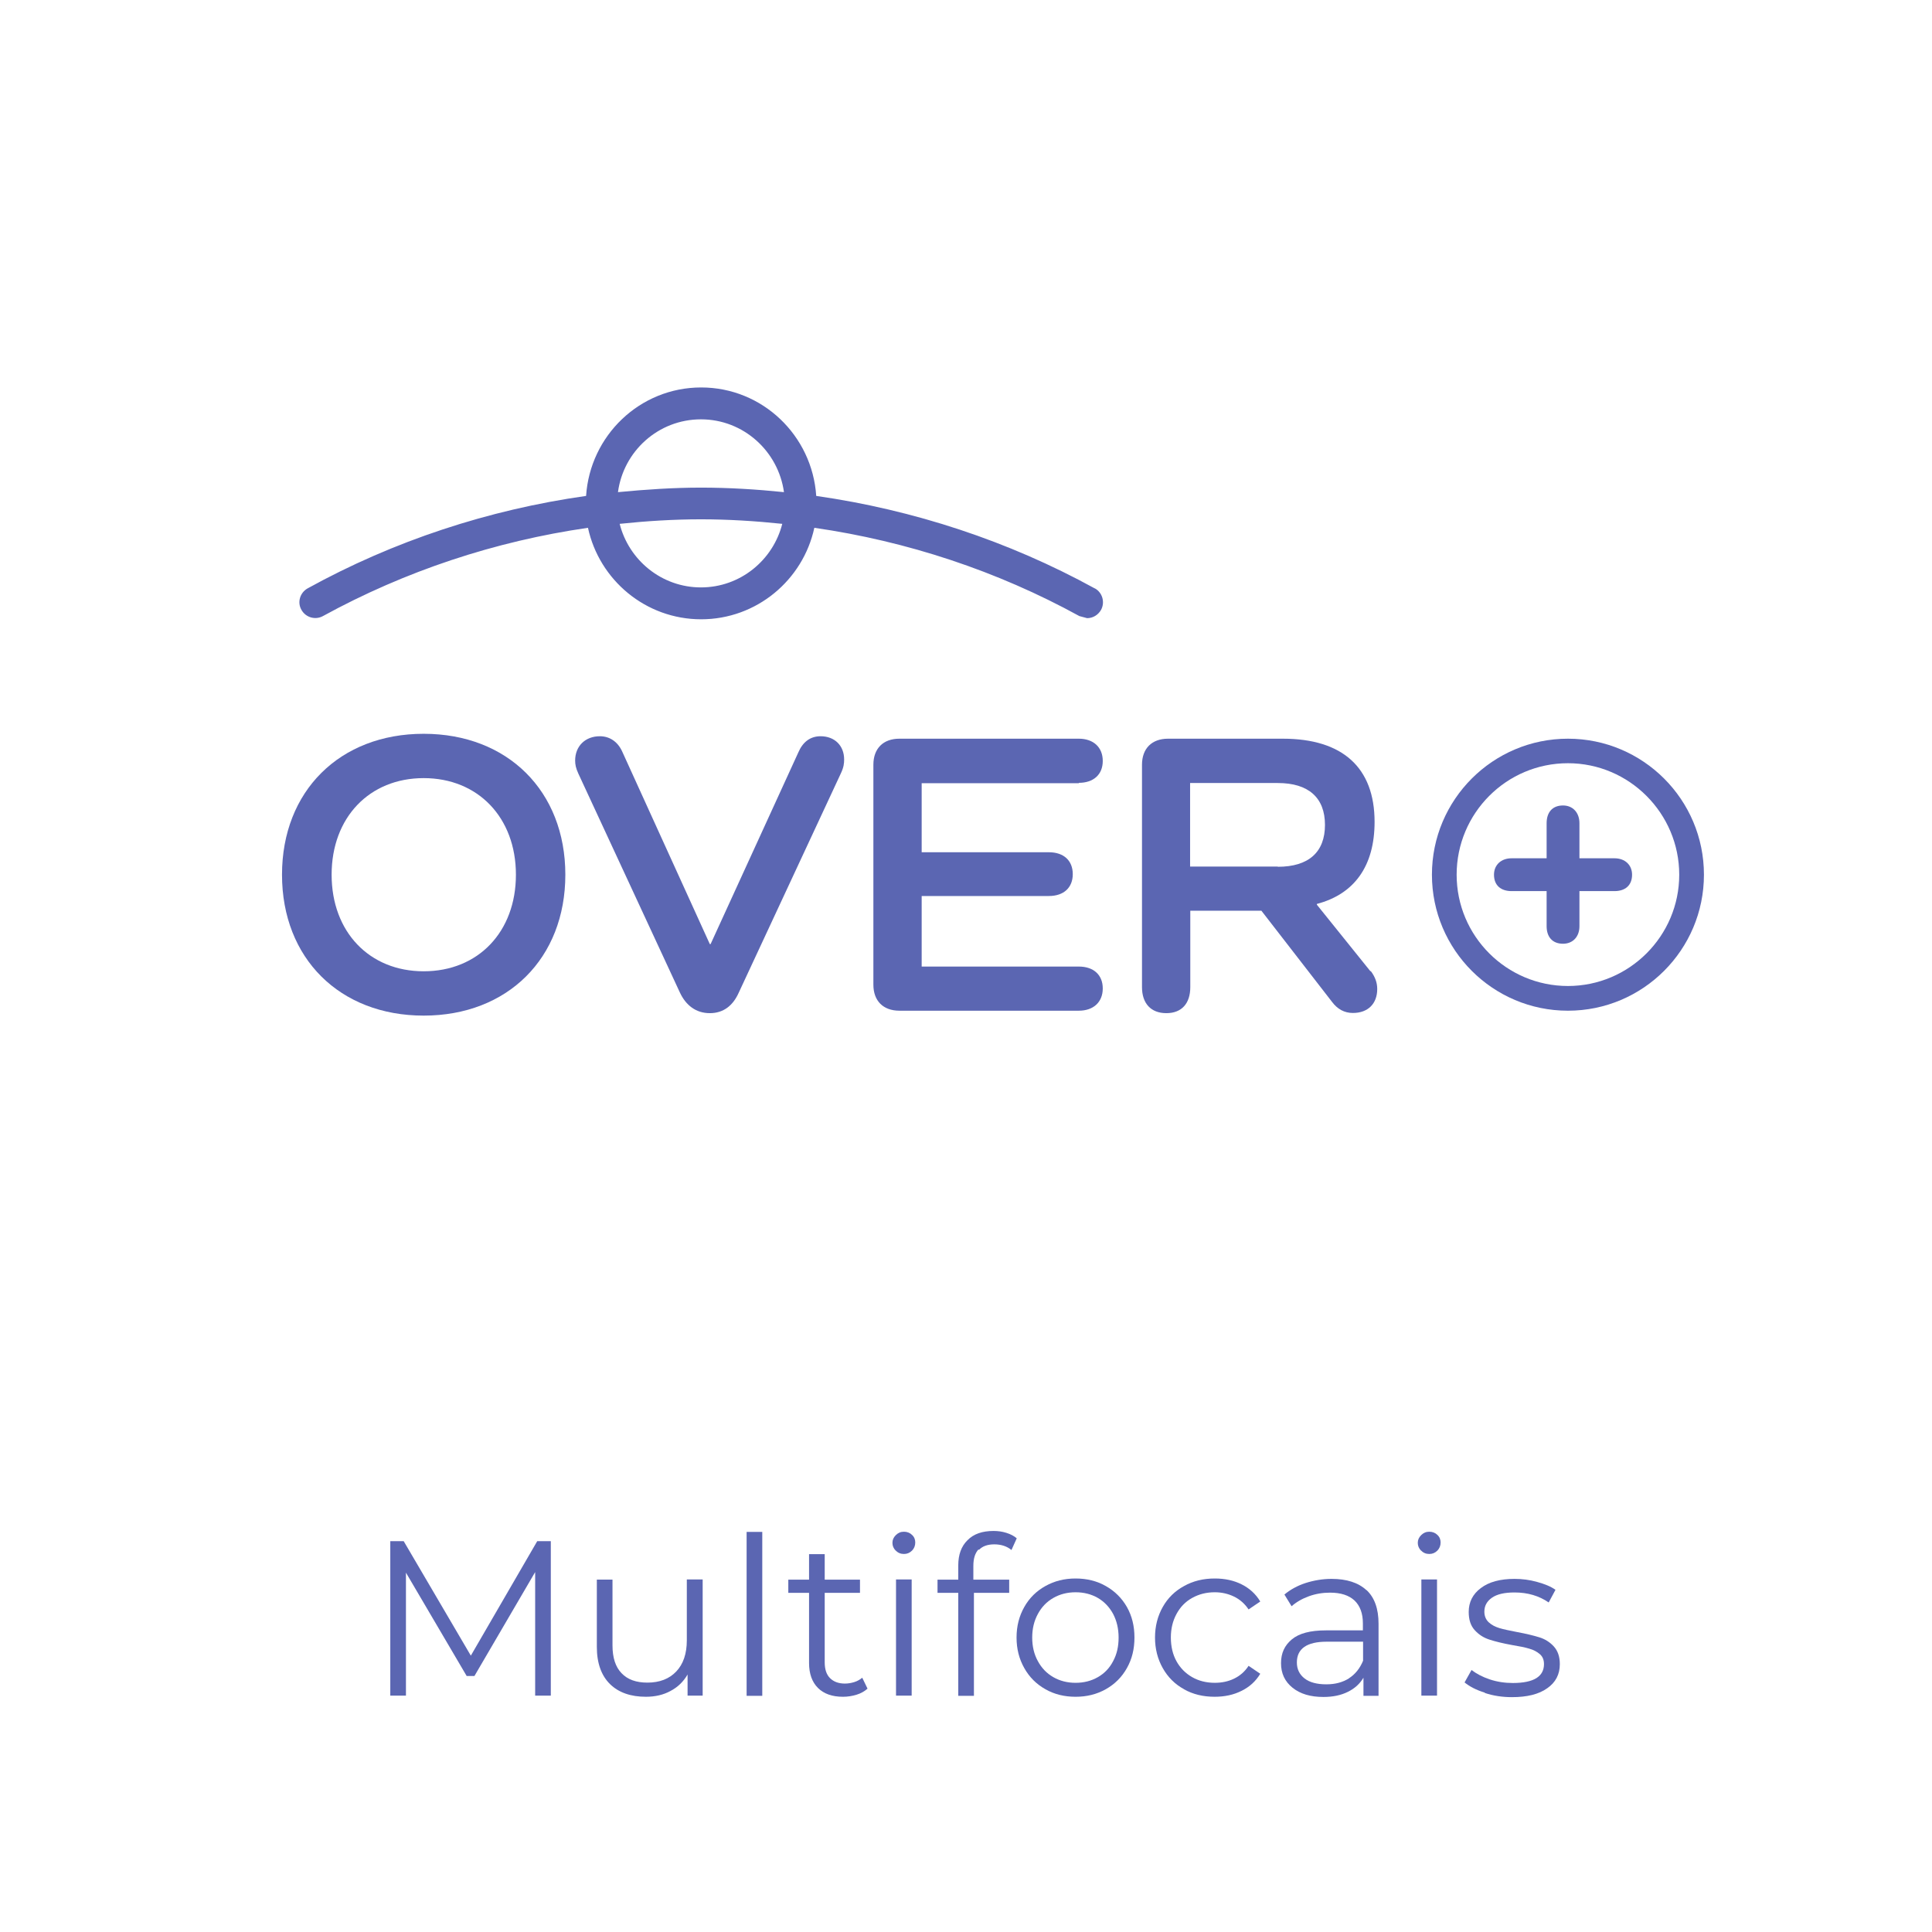
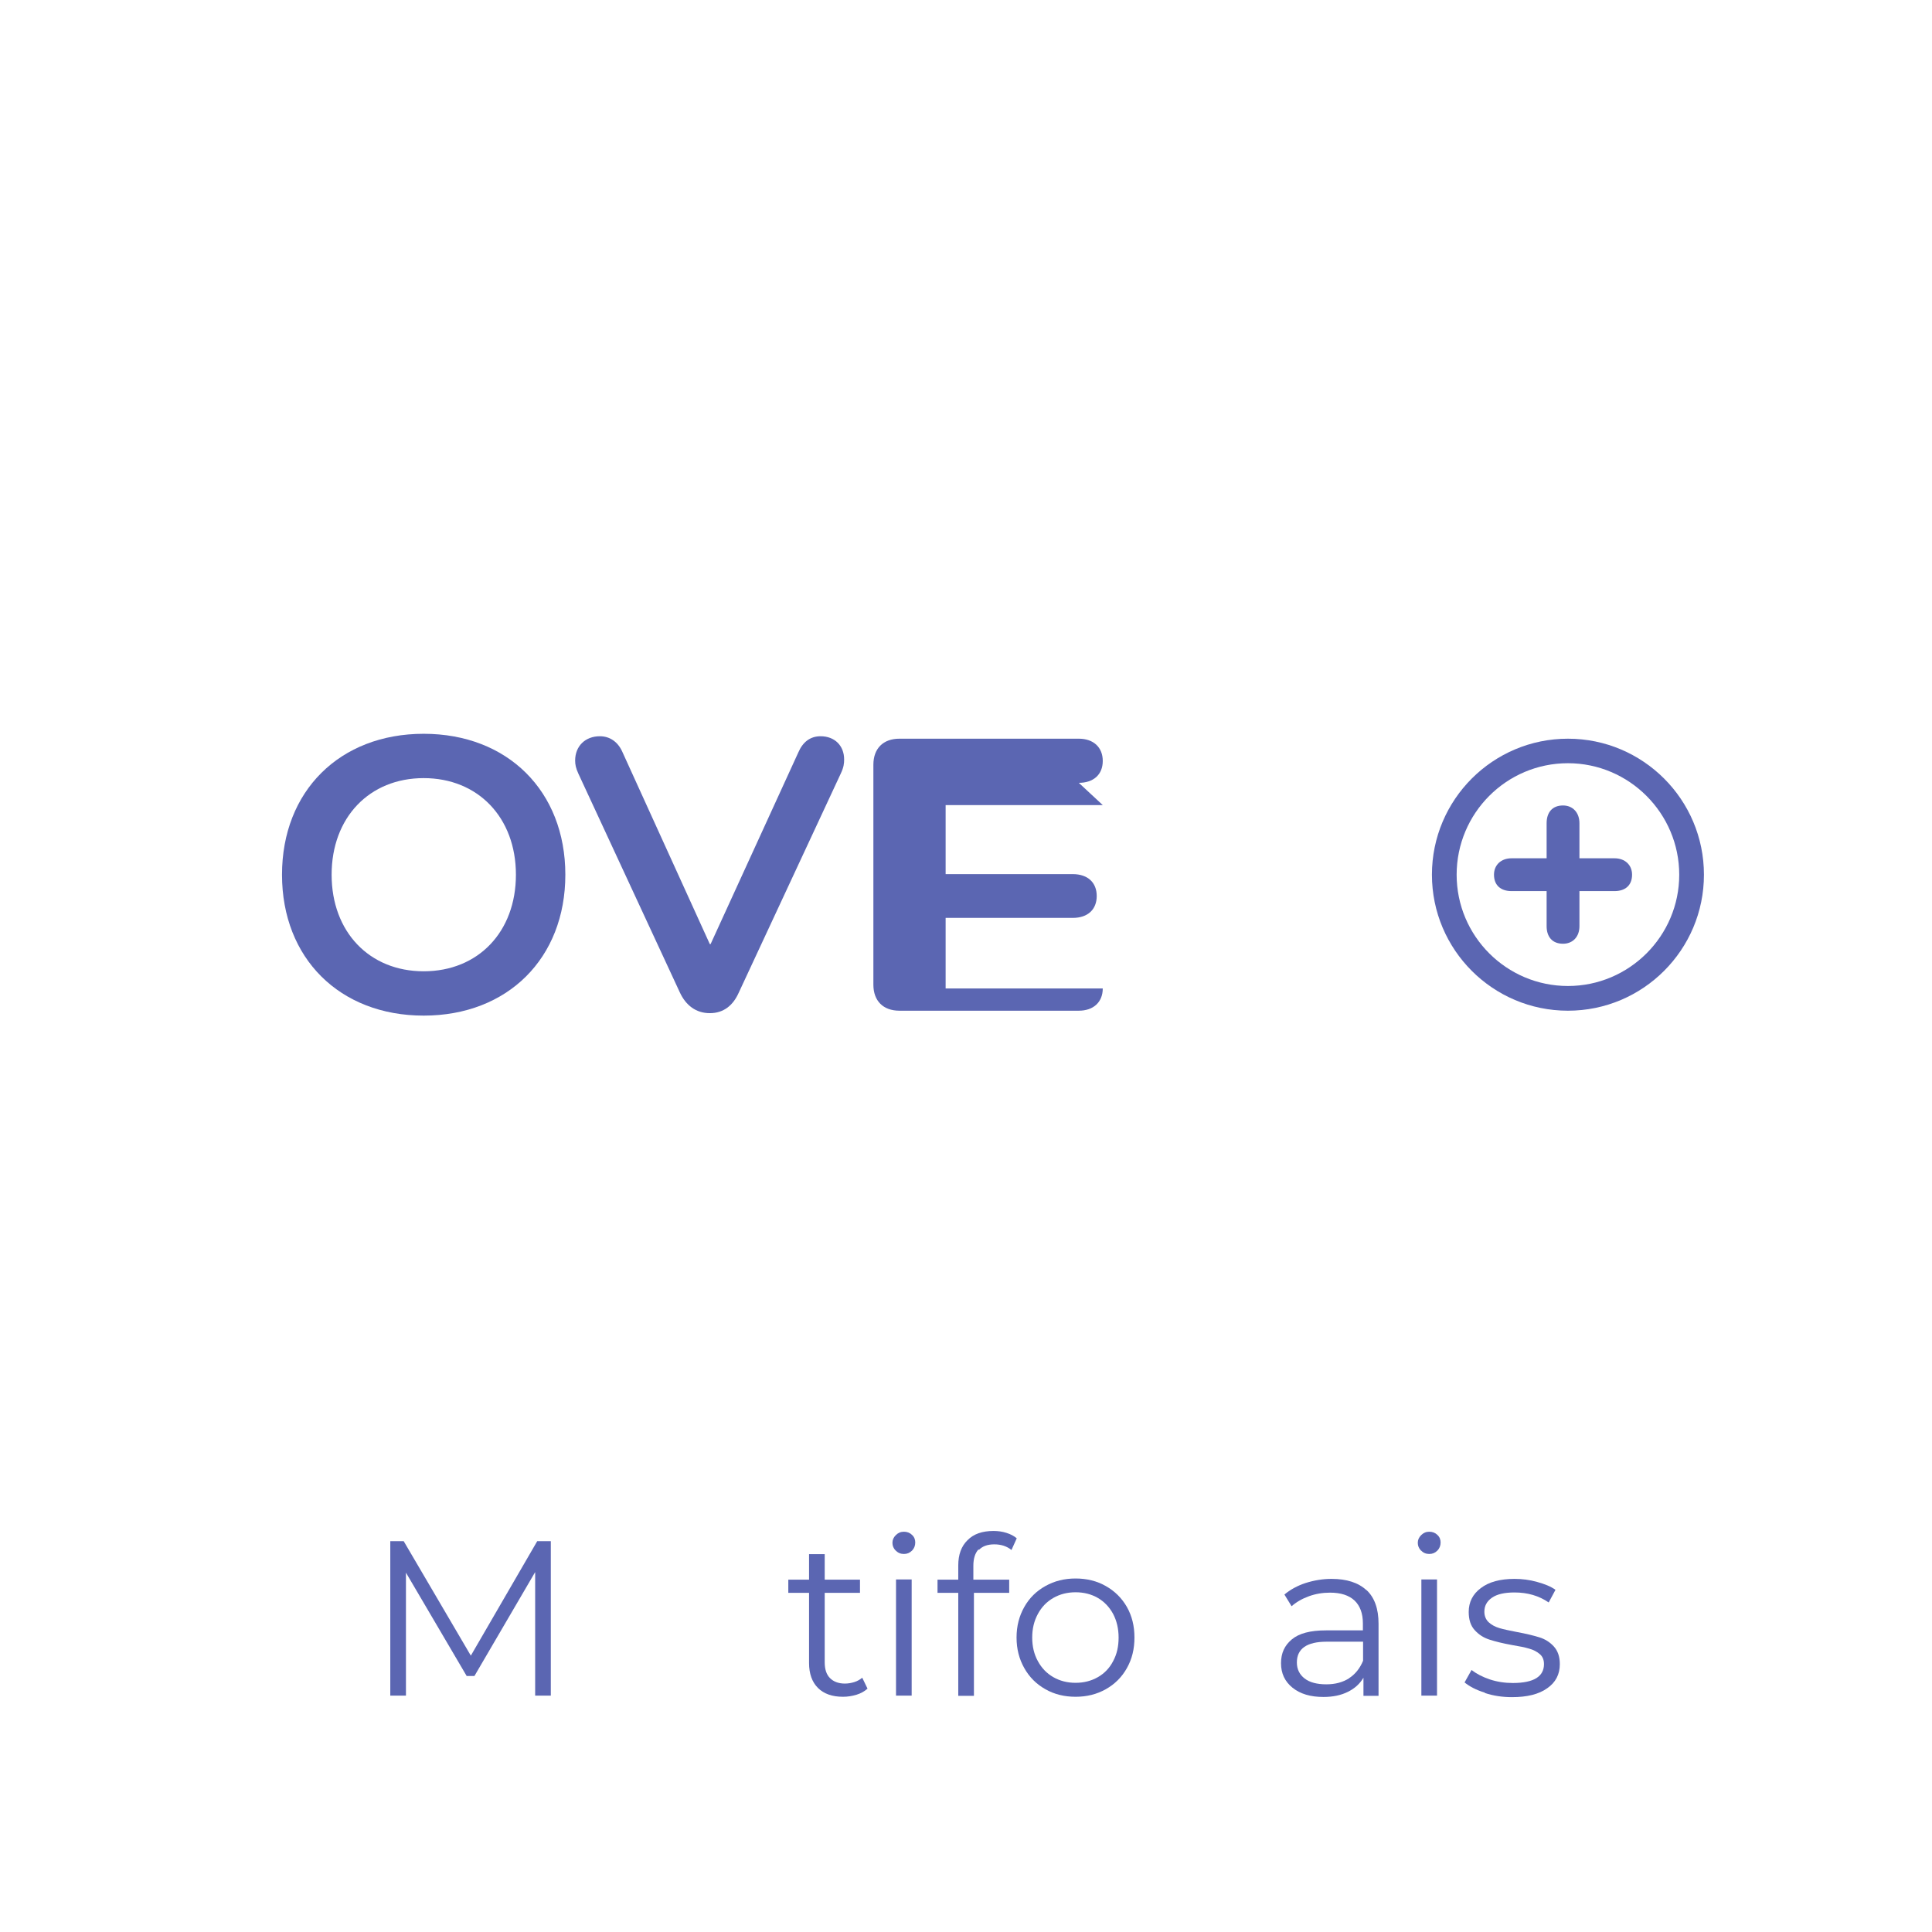
<svg xmlns="http://www.w3.org/2000/svg" id="Layer_1" viewBox="0 0 102.42 102.42">
  <defs>
    <style>      .cls-1 {        fill: #5b66b2;      }    </style>
  </defs>
  <g>
    <path class="cls-1" d="M22.46,51.49c-2.88,0-4.88-2.09-4.88-5.12s2-5.12,4.88-5.12,4.89,2.09,4.89,5.12-2,5.12-4.89,5.12M22.46,38.9c-4.45,0-7.51,3.04-7.51,7.47s3.06,7.47,7.51,7.47,7.51-3.04,7.51-7.47-3.06-7.47-7.51-7.47" />
    <path class="cls-1" d="M43.5,39.03c-.56,0-.95.32-1.18.86l-4.65,10.16h-.04l-4.65-10.22c-.24-.52-.67-.8-1.18-.8-.77,0-1.31.52-1.31,1.29,0,.21.04.41.17.69l5.38,11.6c.32.69.86,1.1,1.59,1.1s1.23-.41,1.53-1.08l5.42-11.64c.15-.32.17-.52.17-.73,0-.73-.5-1.23-1.25-1.23" />
-     <path class="cls-1" d="M57.19,41.5c.77,0,1.27-.43,1.27-1.16s-.5-1.18-1.27-1.18h-9.51c-.86,0-1.38.52-1.38,1.38v11.66c0,.86.52,1.38,1.38,1.38h9.51c.77,0,1.27-.45,1.27-1.18s-.5-1.16-1.27-1.16h-8.33v-3.74h6.74c.8,0,1.27-.45,1.27-1.16s-.47-1.16-1.27-1.16h-6.74v-3.66h8.33Z" />
-     <path class="cls-1" d="M67.74,45.94h-4.65v-4.43h4.65c1.63,0,2.5.78,2.5,2.22s-.86,2.22-2.5,2.22M72.65,51.49l-2.84-3.53v-.04c1.98-.52,3.06-2,3.06-4.35,0-2.88-1.7-4.41-4.86-4.41h-6.09c-.86,0-1.38.52-1.38,1.38v11.79c0,.86.47,1.38,1.29,1.38s1.27-.52,1.27-1.38v-4.05h3.77l3.75,4.84c.28.37.64.58,1.1.58.8,0,1.29-.49,1.29-1.27,0-.34-.11-.64-.34-.95" />
+     <path class="cls-1" d="M57.19,41.5c.77,0,1.27-.43,1.27-1.16s-.5-1.18-1.27-1.18h-9.51c-.86,0-1.38.52-1.38,1.38v11.66c0,.86.52,1.38,1.38,1.38h9.51c.77,0,1.27-.45,1.27-1.18h-8.33v-3.74h6.74c.8,0,1.27-.45,1.27-1.16s-.47-1.16-1.27-1.16h-6.74v-3.66h8.33Z" />
    <path class="cls-1" d="M83.12,40.46c-3.26,0-5.9,2.65-5.9,5.91s2.65,5.9,5.9,5.9,5.9-2.65,5.9-5.9-2.65-5.91-5.9-5.91M83.12,53.58c-3.98,0-7.21-3.23-7.21-7.21s3.23-7.21,7.21-7.21,7.21,3.23,7.21,7.21-3.23,7.21-7.21,7.21" />
    <path class="cls-1" d="M85.59,45.5c.55,0,.93.35.93.87,0,.58-.38.87-.93.87h-1.86v1.86c0,.56-.35.93-.87.93-.58,0-.87-.38-.87-.93v-1.86h-1.86c-.55,0-.93-.29-.93-.87,0-.52.38-.87.93-.87h1.86v-1.86c0-.56.29-.94.87-.94.52,0,.87.38.87.94v1.86h1.86Z" />
-     <path class="cls-1" d="M37.16,31.14c-2.08,0-3.82-1.44-4.31-3.37,1.43-.15,2.87-.24,4.31-.24s2.88.09,4.31.24c-.49,1.93-2.23,3.37-4.31,3.37M37.16,22.23c2.25,0,4.1,1.69,4.4,3.86-1.46-.15-2.93-.24-4.4-.24s-2.94.1-4.4.24c.29-2.17,2.14-3.86,4.4-3.86M58.03,31.19c-4.57-2.51-9.59-4.16-14.76-4.9-.21-3.2-2.85-5.75-6.1-5.75s-5.89,2.55-6.1,5.75c-5.17.73-10.19,2.38-14.76,4.9-.41.23-.56.74-.33,1.14.23.41.74.55,1.14.33,4.36-2.39,9.13-3.97,14.05-4.68.6,2.77,3.06,4.85,6,4.85s5.4-2.08,6-4.85c4.92.71,9.7,2.29,14.05,4.68l.41.11c.3,0,.58-.16.74-.44.22-.41.07-.92-.33-1.14" />
  </g>
  <g>
    <path class="cls-1" d="M29.2,81.7v8.19h-.83v-6.55l-3.22,5.51h-.41l-3.22-5.48v6.52h-.83v-8.19h.71l3.56,6.07,3.52-6.07h.71Z" />
-     <path class="cls-1" d="M37.25,83.73v6.16h-.8v-1.12c-.22.38-.52.67-.9.87-.38.21-.82.31-1.31.31-.8,0-1.44-.22-1.9-.67-.46-.45-.7-1.11-.7-1.97v-3.57h.83v3.49c0,.65.16,1.14.48,1.47.32.34.78.5,1.37.5.65,0,1.16-.2,1.53-.59.37-.39.56-.94.56-1.65v-3.23h.83Z" />
-     <path class="cls-1" d="M39.58,81.21h.83v8.69h-.83v-8.69Z" />
    <path class="cls-1" d="M45.99,89.52c-.16.14-.35.25-.58.32-.23.07-.47.11-.72.11-.58,0-1.02-.16-1.33-.47-.31-.31-.47-.75-.47-1.32v-3.72h-1.1v-.7h1.1v-1.35h.83v1.35h1.87v.7h-1.87v3.68c0,.37.09.65.28.84s.45.29.79.29c.17,0,.34-.03.5-.08.16-.05.3-.13.42-.23l.29.6Z" />
    <path class="cls-1" d="M47.49,82.21c-.12-.12-.18-.26-.18-.42s.06-.29.18-.41.26-.18.43-.18.32.06.43.17c.12.11.17.25.17.4,0,.17-.06.32-.17.43-.12.12-.26.18-.43.18s-.32-.06-.43-.18ZM47.5,83.73h.83v6.16h-.83v-6.16Z" />
    <path class="cls-1" d="M51.87,82.14c-.18.2-.27.48-.27.87v.73h1.9v.7h-1.87v5.46h-.83v-5.46h-1.1v-.7h1.1v-.76c0-.56.16-1.01.49-1.33.32-.33.78-.49,1.38-.49.23,0,.46.03.68.1.22.07.4.16.55.29l-.28.62c-.24-.2-.55-.3-.91-.3s-.63.1-.81.29Z" />
    <path class="cls-1" d="M55.42,89.55c-.48-.27-.85-.64-1.12-1.12-.27-.48-.41-1.01-.41-1.62s.14-1.14.41-1.62c.27-.48.65-.85,1.12-1.11.48-.27,1.01-.4,1.6-.4s1.13.13,1.6.4c.48.27.85.64,1.12,1.11.27.48.4,1.01.4,1.62s-.13,1.14-.4,1.62c-.27.48-.64.85-1.12,1.12-.48.27-1.01.4-1.6.4s-1.13-.13-1.6-.4ZM58.2,88.91c.35-.2.62-.48.81-.85.2-.37.29-.78.29-1.25s-.1-.89-.29-1.25c-.2-.37-.47-.65-.81-.85-.35-.2-.74-.3-1.18-.3s-.83.1-1.18.3-.62.48-.82.85c-.2.37-.3.78-.3,1.25s.1.89.3,1.25c.2.37.47.65.82.85s.74.3,1.18.3.83-.1,1.18-.3Z" />
-     <path class="cls-1" d="M62.77,89.55c-.48-.26-.86-.64-1.13-1.12-.27-.48-.41-1.02-.41-1.62s.14-1.14.41-1.62c.27-.48.65-.85,1.13-1.11.48-.27,1.02-.4,1.63-.4.53,0,1,.1,1.42.31.42.21.75.51.99.91l-.62.42c-.2-.3-.46-.53-.77-.68-.31-.15-.65-.23-1.02-.23-.45,0-.84.1-1.2.3s-.63.48-.83.85c-.2.37-.3.78-.3,1.25s.1.9.3,1.26c.2.36.48.64.83.84s.75.3,1.2.3c.37,0,.71-.07,1.02-.22.31-.15.57-.37.77-.68l.62.42c-.24.4-.57.7-1,.91-.42.21-.89.31-1.42.31-.61,0-1.15-.13-1.63-.4Z" />
    <path class="cls-1" d="M72.44,84.29c.43.4.64,1,.64,1.79v3.82h-.8v-.96c-.19.32-.46.57-.83.75-.36.18-.79.27-1.29.27-.69,0-1.23-.16-1.64-.49-.41-.33-.61-.76-.61-1.3s.19-.94.57-1.26c.38-.32.98-.48,1.81-.48h1.96v-.37c0-.53-.15-.93-.44-1.21-.3-.28-.73-.42-1.3-.42-.39,0-.76.06-1.12.19-.36.13-.67.31-.92.53l-.38-.62c.31-.26.69-.47,1.12-.61.44-.14.9-.22,1.38-.22.8,0,1.42.2,1.85.6ZM71.51,88.97c.33-.21.58-.52.75-.93v-1.01h-1.93c-1.05,0-1.58.37-1.58,1.1,0,.36.14.64.41.85.27.21.66.31,1.15.31s.87-.11,1.21-.32Z" />
    <path class="cls-1" d="M75.34,82.21c-.12-.12-.18-.26-.18-.42s.06-.29.18-.41.26-.18.43-.18.32.06.43.17c.12.11.17.25.17.4,0,.17-.06.32-.17.43-.12.12-.26.18-.43.18s-.32-.06-.43-.18ZM75.35,83.73h.83v6.16h-.83v-6.16Z" />
    <path class="cls-1" d="M78.71,89.73c-.46-.14-.81-.33-1.07-.54l.37-.66c.26.2.58.37.97.5s.8.19,1.22.19c.56,0,.98-.09,1.25-.26s.4-.42.4-.74c0-.23-.07-.4-.22-.53-.15-.13-.34-.23-.56-.29-.23-.07-.53-.13-.9-.19-.5-.09-.9-.19-1.21-.29s-.56-.26-.78-.5-.32-.56-.32-.97c0-.51.21-.94.64-1.26.43-.33,1.03-.49,1.79-.49.4,0,.8.05,1.19.16.4.11.73.24.98.42l-.36.67c-.51-.35-1.11-.53-1.81-.53-.53,0-.93.09-1.2.28s-.4.43-.4.74c0,.23.08.42.23.56.15.14.34.24.57.31.23.07.54.13.94.21.49.09.89.19,1.18.28s.55.25.76.48.32.54.32.94c0,.54-.22.97-.67,1.28-.45.32-1.07.47-1.87.47-.5,0-.98-.07-1.43-.22Z" />
  </g>
</svg>